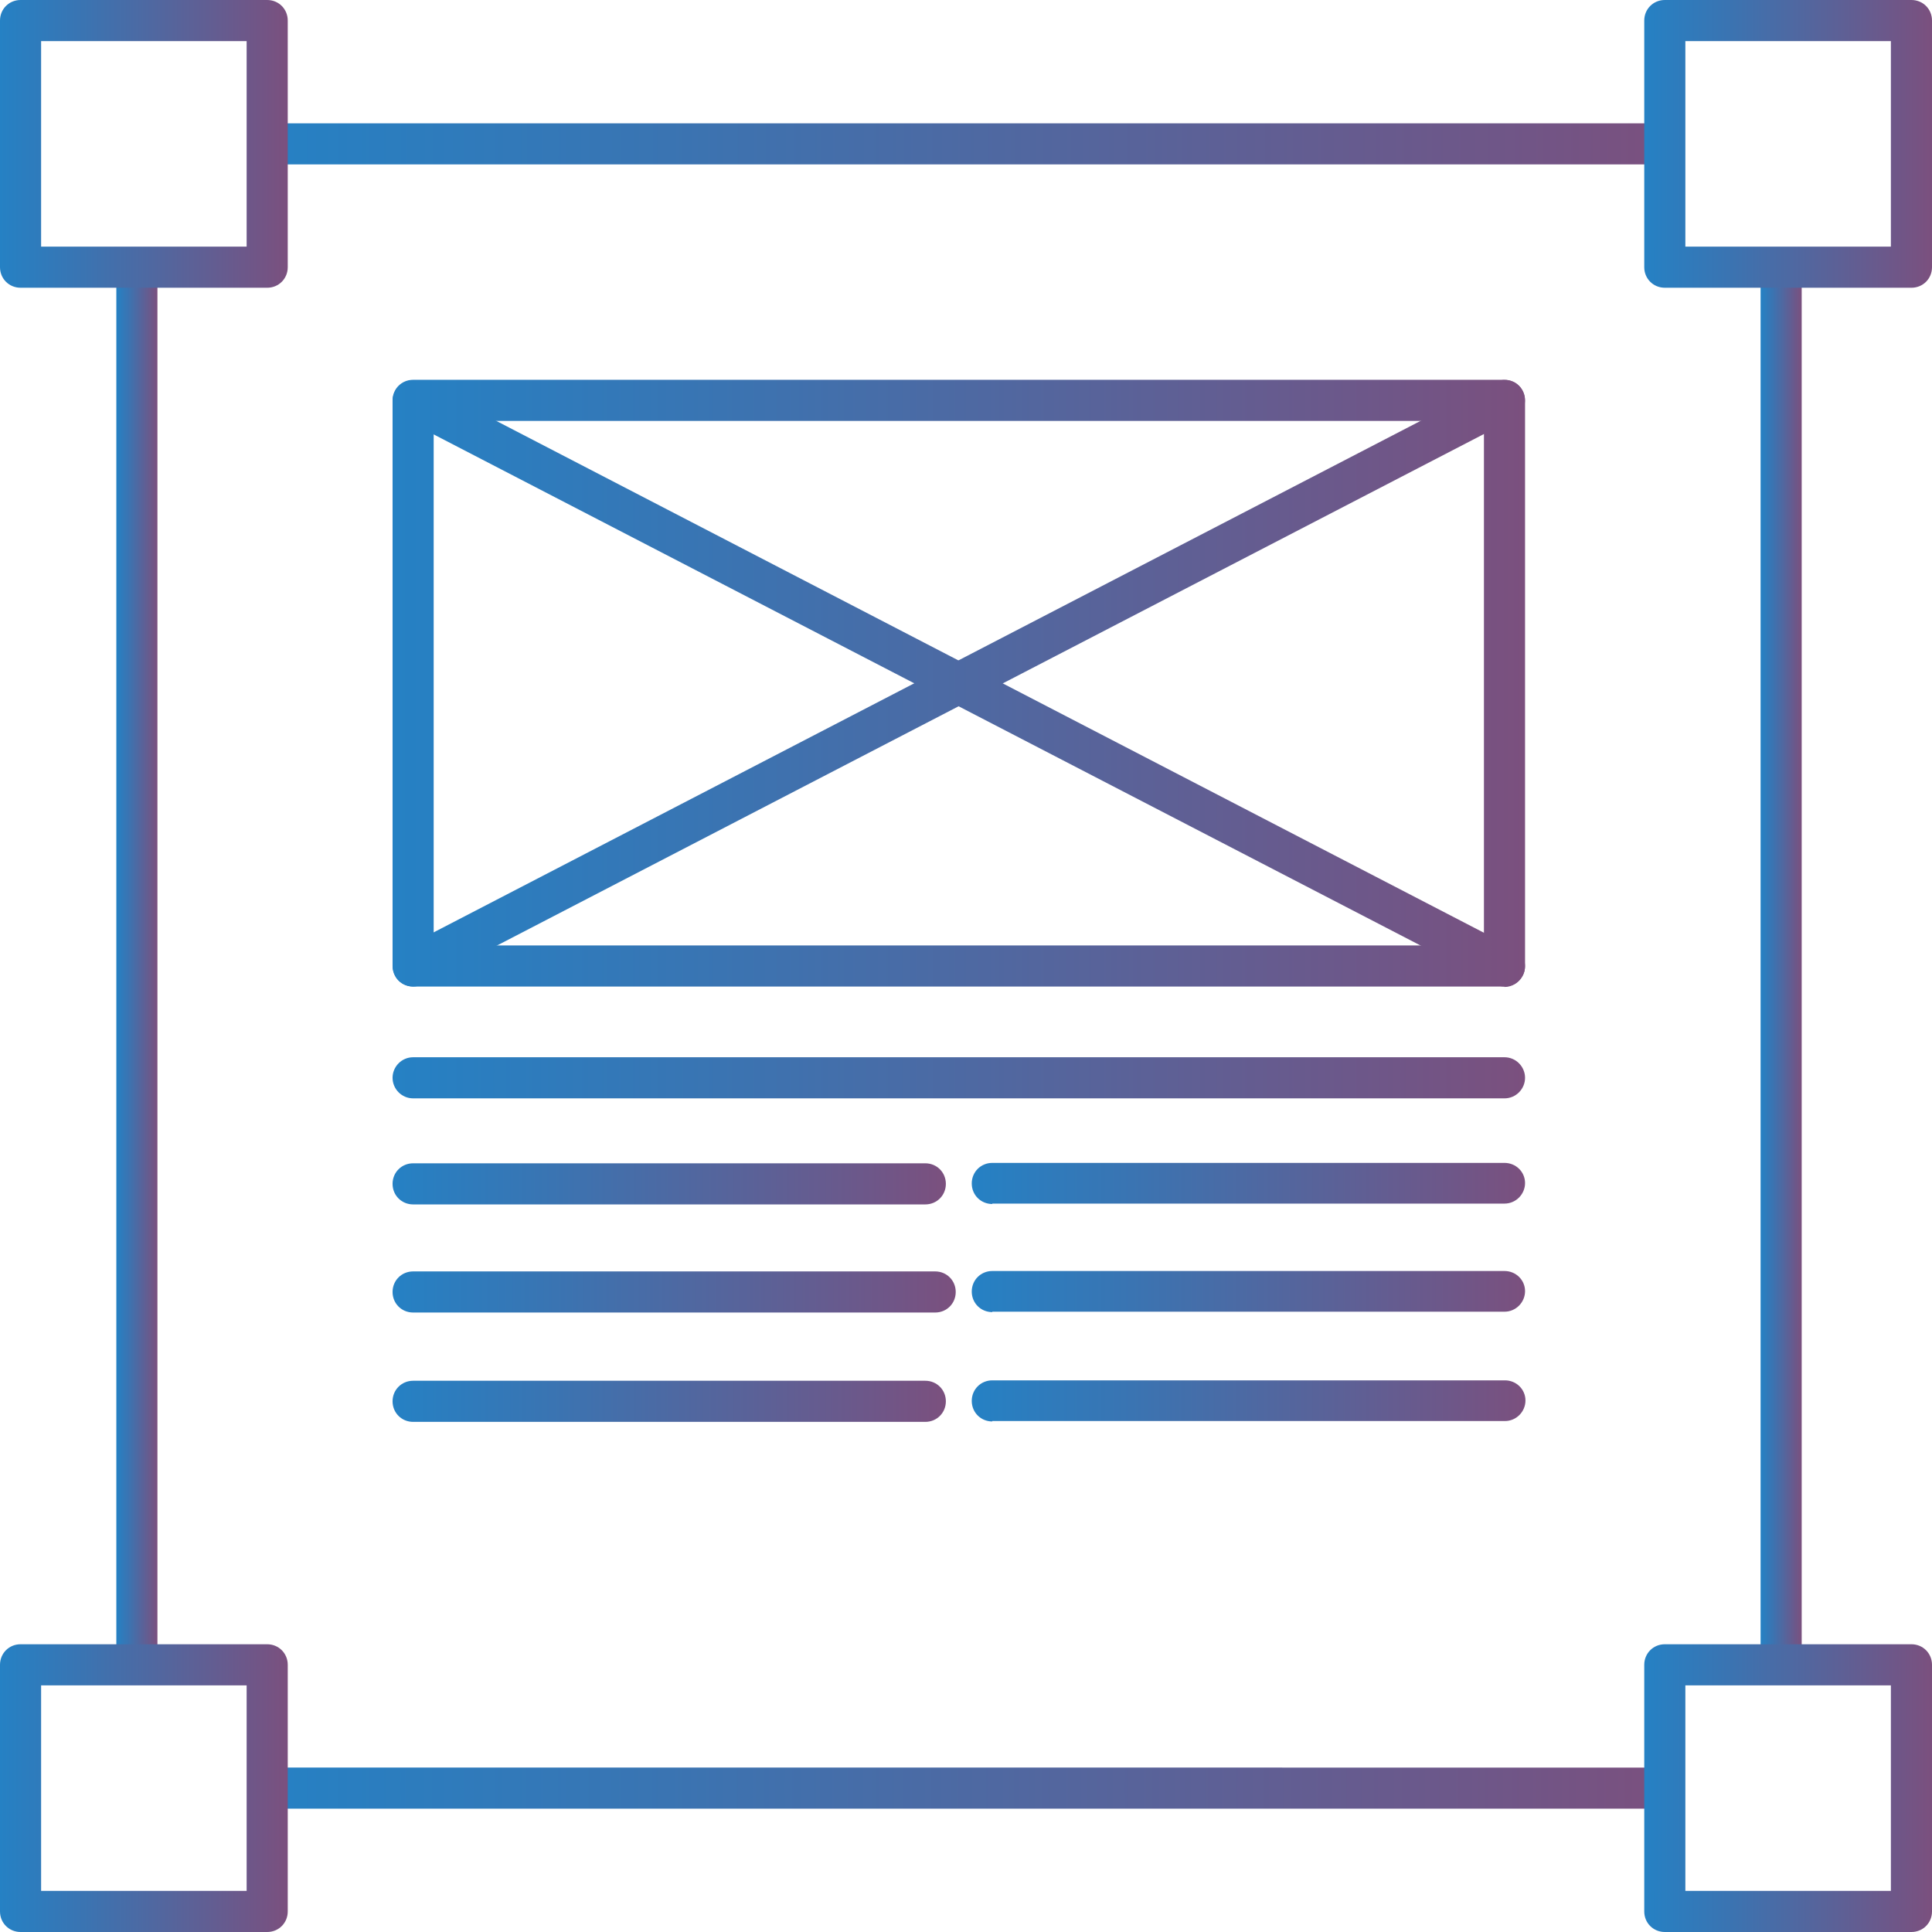
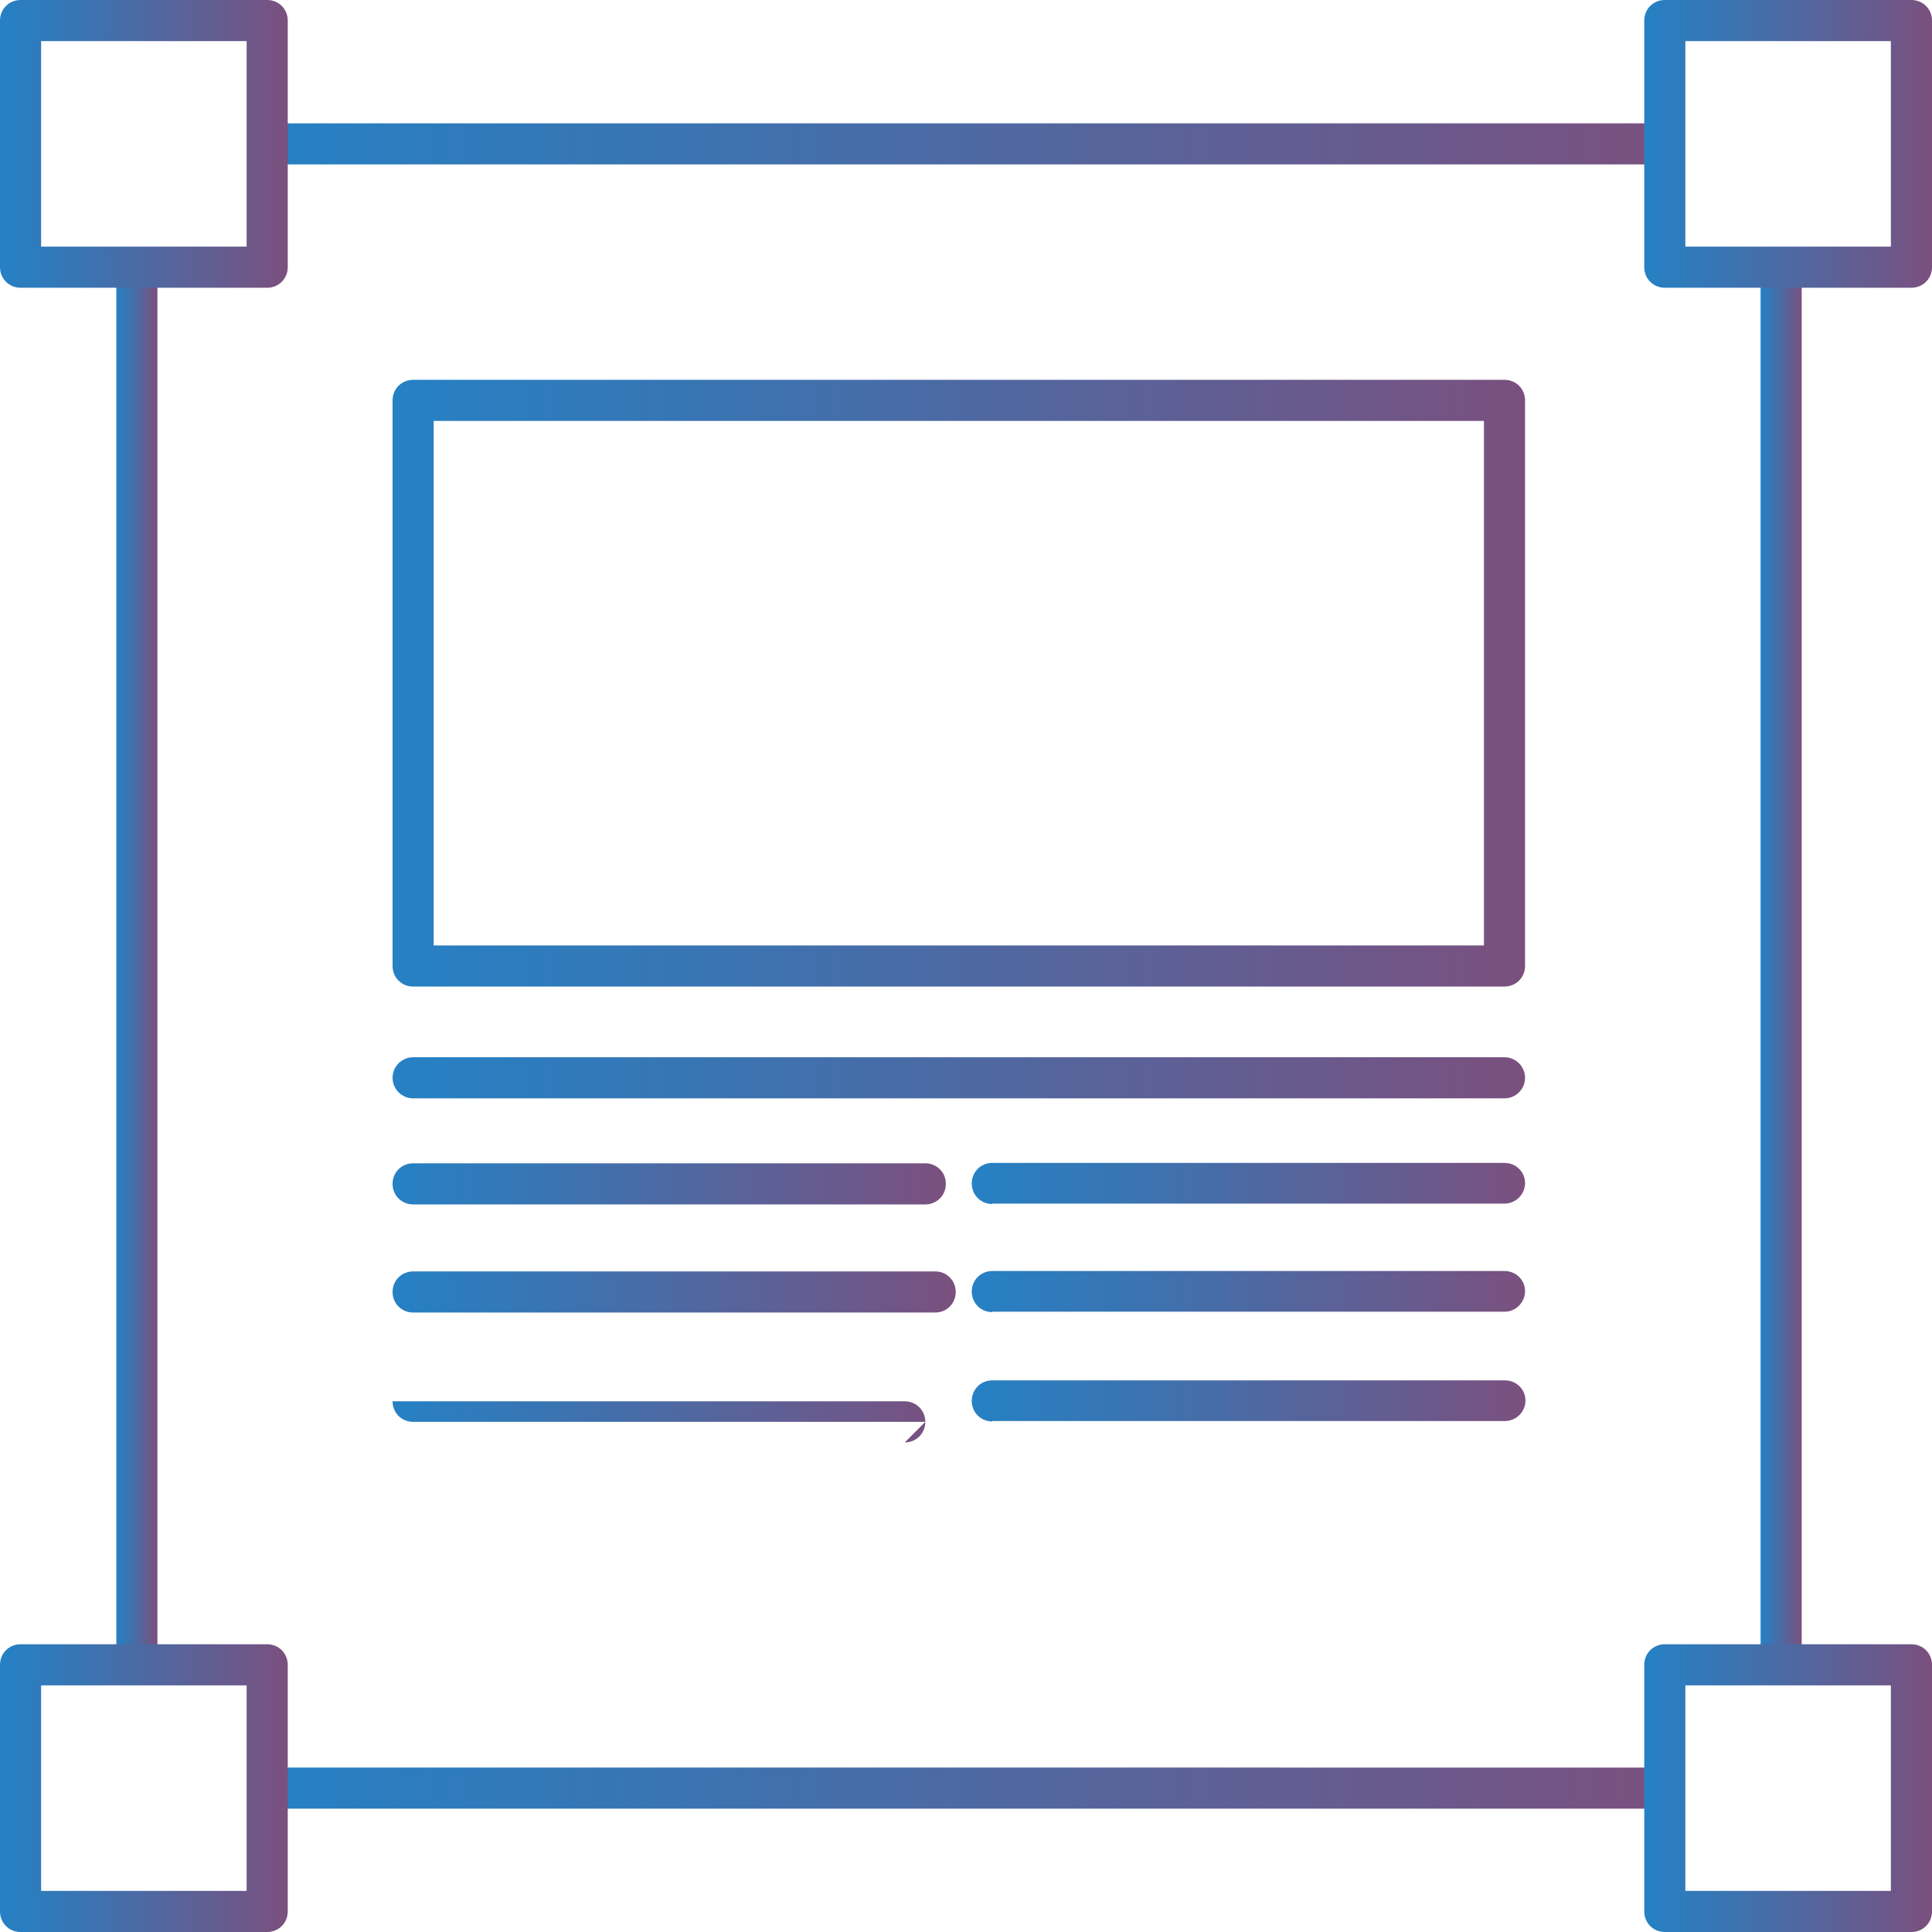
<svg xmlns="http://www.w3.org/2000/svg" xmlns:xlink="http://www.w3.org/1999/xlink" id="_Слой_2" data-name="Слой 2" viewBox="0 0 47 47">
  <defs>
    <style>
      .cls-1 {
        fill: url(#_Безымянный_градиент_10-16);
      }

      .cls-2 {
        fill: url(#_Безымянный_градиент_10-10);
      }

      .cls-3 {
        fill: url(#_Безымянный_градиент_10-2);
      }

      .cls-4 {
        fill: url(#_Безымянный_градиент_10-17);
      }

      .cls-5 {
        fill: url(#_Безымянный_градиент_10-9);
      }

      .cls-6 {
        fill: url(#_Безымянный_градиент_10);
      }

      .cls-7 {
        fill: url(#_Безымянный_градиент_10-14);
      }

      .cls-8 {
        fill: url(#_Безымянный_градиент_10-12);
      }

      .cls-9 {
        fill: url(#_Безымянный_градиент_10-3);
      }

      .cls-10 {
        fill: url(#_Безымянный_градиент_10-6);
      }

      .cls-11 {
        fill: url(#_Безымянный_градиент_10-8);
      }

      .cls-12 {
        fill: url(#_Безымянный_градиент_10-7);
      }

      .cls-13 {
        fill: url(#_Безымянный_градиент_10-13);
      }

      .cls-14 {
        fill: url(#_Безымянный_градиент_10-18);
      }

      .cls-15 {
        fill: url(#_Безымянный_градиент_10-15);
      }

      .cls-16 {
        fill: url(#_Безымянный_градиент_10-5);
      }

      .cls-17 {
        fill: url(#_Безымянный_градиент_10-11);
      }

      .cls-18 {
        fill: url(#_Безымянный_градиент_10-4);
      }
    </style>
    <linearGradient id="_Безымянный_градиент_10" data-name="Безымянный градиент 10" x1="6.31" y1="43.5" x2="40.56" y2="43.5" gradientUnits="userSpaceOnUse">
      <stop offset="0" stop-color="#2581c4" />
      <stop offset=".29" stop-color="#3a74b2" />
      <stop offset=".9" stop-color="#715586" />
      <stop offset="1" stop-color="#7b507e" />
    </linearGradient>
    <linearGradient id="_Безымянный_градиент_10-2" data-name="Безымянный градиент 10" x1="42.83" y1="23.43" x2="43.83" y2="23.43" xlink:href="#_Безымянный_градиент_10" />
    <linearGradient id="_Безымянный_градиент_10-3" data-name="Безымянный градиент 10" y1="3.5" x2="40.63" y2="3.5" xlink:href="#_Безымянный_градиент_10" />
    <linearGradient id="_Безымянный_градиент_10-4" data-name="Безымянный градиент 10" x1="2.83" y1="23.49" x2="3.83" y2="23.49" xlink:href="#_Безымянный_градиент_10" />
    <linearGradient id="_Безымянный_градиент_10-5" data-name="Безымянный градиент 10" x1="0" y1="3.5" x2="7" y2="3.5" xlink:href="#_Безымянный_градиент_10" />
    <linearGradient id="_Безымянный_градиент_10-6" data-name="Безымянный градиент 10" x1="40" y1="3.5" x2="47" y2="3.5" xlink:href="#_Безымянный_градиент_10" />
    <linearGradient id="_Безымянный_градиент_10-7" data-name="Безымянный градиент 10" x1="40" x2="47" xlink:href="#_Безымянный_градиент_10" />
    <linearGradient id="_Безымянный_градиент_10-8" data-name="Безымянный градиент 10" x1="0" x2="7" xlink:href="#_Безымянный_градиент_10" />
    <linearGradient id="_Безымянный_градиент_10-9" data-name="Безымянный градиент 10" x1="9.55" y1="16.62" x2="37.1" y2="16.62" xlink:href="#_Безымянный_градиент_10" />
    <linearGradient id="_Безымянный_градиент_10-10" data-name="Безымянный градиент 10" x1="9.55" y1="16.62" x2="37.1" y2="16.62" xlink:href="#_Безымянный_градиент_10" />
    <linearGradient id="_Безымянный_градиент_10-11" data-name="Безымянный градиент 10" x1="9.55" y1="16.62" x2="37.1" y2="16.62" xlink:href="#_Безымянный_градиент_10" />
    <linearGradient id="_Безымянный_градиент_10-12" data-name="Безымянный градиент 10" x1="9.55" y1="26.21" x2="37.1" y2="26.21" xlink:href="#_Безымянный_градиент_10" />
    <linearGradient id="_Безымянный_градиент_10-13" data-name="Безымянный градиент 10" x1="9.55" y1="28.8" x2="23.01" y2="28.8" xlink:href="#_Безымянный_градиент_10" />
    <linearGradient id="_Безымянный_градиент_10-14" data-name="Безымянный градиент 10" x1="23.64" y1="28.78" x2="37.1" y2="28.78" xlink:href="#_Безымянный_градиент_10" />
    <linearGradient id="_Безымянный_градиент_10-15" data-name="Безымянный градиент 10" x1="9.55" y1="31.43" x2="23.25" y2="31.43" xlink:href="#_Безымянный_градиент_10" />
    <linearGradient id="_Безымянный_градиент_10-16" data-name="Безымянный градиент 10" x1="23.64" y1="31.42" x2="37.1" y2="31.42" xlink:href="#_Безымянный_градиент_10" />
    <linearGradient id="_Безымянный_градиент_10-17" data-name="Безымянный градиент 10" x1="9.55" y1="34.09" x2="23.01" y2="34.09" xlink:href="#_Безымянный_градиент_10" />
    <linearGradient id="_Безымянный_градиент_10-18" data-name="Безымянный градиент 10" x1="23.64" y1="34.08" x2="37.1" y2="34.08" xlink:href="#_Безымянный_градиент_10" />
  </defs>
  <g id="_Слой_1-2" data-name="Слой 1">
    <g id="_Прототипирование" data-name="Прототипирование">
      <path class="cls-6" d="M40.06,44H6.81c-.28,0-.5-.22-.5-.5s.22-.5,.5-.5H40.06c.28,0,.5,.22,.5,.5s-.22,.5-.5,.5Z" />
      <path class="cls-3" d="M43.33,40.59c-.28,0-.5-.22-.5-.5V6.77c0-.28,.22-.5,.5-.5s.5,.22,.5,.5V40.09c0,.28-.22,.5-.5,.5Z" />
      <path class="cls-9" d="M40.13,4H6.81c-.28,0-.5-.22-.5-.5s.22-.5,.5-.5H40.13c.28,0,.5,.22,.5,.5s-.22,.5-.5,.5Z" />
      <path class="cls-18" d="M3.33,40.65c-.28,0-.5-.22-.5-.5V6.83c0-.28,.22-.5,.5-.5s.5,.22,.5,.5V40.15c0,.28-.22,.5-.5,.5Z" />
      <path class="cls-16" d="M6.5,7H.5c-.28,0-.5-.22-.5-.5V.5C0,.22,.22,0,.5,0H6.5c.28,0,.5,.22,.5,.5V6.5c0,.28-.22,.5-.5,.5ZM1,6H6V1H1V6Z" />
      <path class="cls-10" d="M46.5,7h-6c-.28,0-.5-.22-.5-.5V.5c0-.28,.22-.5,.5-.5h6c.28,0,.5,.22,.5,.5V6.5c0,.28-.22,.5-.5,.5Zm-5.5-1h5V1h-5V6Z" />
      <path class="cls-12" d="M46.5,47h-6c-.28,0-.5-.22-.5-.5v-6c0-.28,.22-.5,.5-.5h6c.28,0,.5,.22,.5,.5v6c0,.28-.22,.5-.5,.5Zm-5.5-1h5v-5h-5v5Z" />
      <path class="cls-11" d="M6.5,47H.5c-.28,0-.5-.22-.5-.5v-6c0-.28,.22-.5,.5-.5H6.5c.28,0,.5,.22,.5,.5v6c0,.28-.22,.5-.5,.5Zm-5.5-1H6v-5H1v5Z" />
      <g>
        <g>
          <path class="cls-5" d="M36.6,24H10.05c-.28,0-.5-.22-.5-.5V9.74c0-.28,.22-.5,.5-.5h26.55c.28,0,.5,.22,.5,.5v13.76c0,.28-.22,.5-.5,.5Zm-26.05-1h25.55V10.24H10.55v12.76Z" />
-           <path class="cls-2" d="M36.6,24c-.08,0-.16-.02-.23-.06L9.82,10.19c-.25-.13-.34-.43-.21-.67,.13-.25,.43-.34,.67-.21l26.55,13.76c.25,.13,.34,.43,.21,.67-.09,.17-.26,.27-.44,.27Z" />
-           <path class="cls-17" d="M10.05,24c-.18,0-.36-.1-.44-.27-.13-.25-.03-.55,.21-.67l26.55-13.76c.25-.13,.55-.03,.67,.21,.13,.25,.03,.55-.21,.67L10.28,23.94c-.07,.04-.15,.06-.23,.06Z" />
        </g>
        <g>
          <path class="cls-8" d="M36.6,26.72H10.05c-.28,0-.5-.23-.5-.5s.22-.5,.5-.5h26.55c.28,0,.5,.23,.5,.5s-.22,.5-.5,.5Z" />
          <path class="cls-13" d="M22.51,29.3H10.05c-.28,0-.5-.22-.5-.5s.22-.5,.5-.5h12.46c.28,0,.5,.22,.5,.5s-.22,.5-.5,.5Z" />
          <path class="cls-7" d="M24.14,29.29c-.28,0-.5-.22-.5-.5s.22-.5,.5-.5h12.46c.28,0,.5,.22,.5,.49s-.22,.5-.5,.5h-12.46Z" />
          <path class="cls-15" d="M22.75,31.93H10.05c-.28,0-.5-.22-.5-.5s.22-.5,.5-.5h12.7c.28,0,.5,.22,.5,.5s-.22,.5-.5,.5Z" />
          <path class="cls-1" d="M24.14,31.92c-.28,0-.5-.22-.5-.5s.22-.5,.5-.5h12.46c.28,0,.5,.22,.5,.49s-.22,.5-.5,.5h-12.46Z" />
-           <path class="cls-4" d="M22.51,34.59H10.05c-.28,0-.5-.22-.5-.5s.22-.5,.5-.5h12.46c.28,0,.5,.22,.5,.5s-.22,.5-.5,.5Z" />
+           <path class="cls-4" d="M22.51,34.59H10.05c-.28,0-.5-.22-.5-.5h12.46c.28,0,.5,.22,.5,.5s-.22,.5-.5,.5Z" />
          <path class="cls-14" d="M24.14,34.58c-.28,0-.5-.22-.5-.5s.22-.5,.5-.5h12.47c.28,0,.5,.22,.5,.49s-.22,.5-.5,.5h-12.47Z" />
        </g>
      </g>
    </g>
  </g>
</svg>